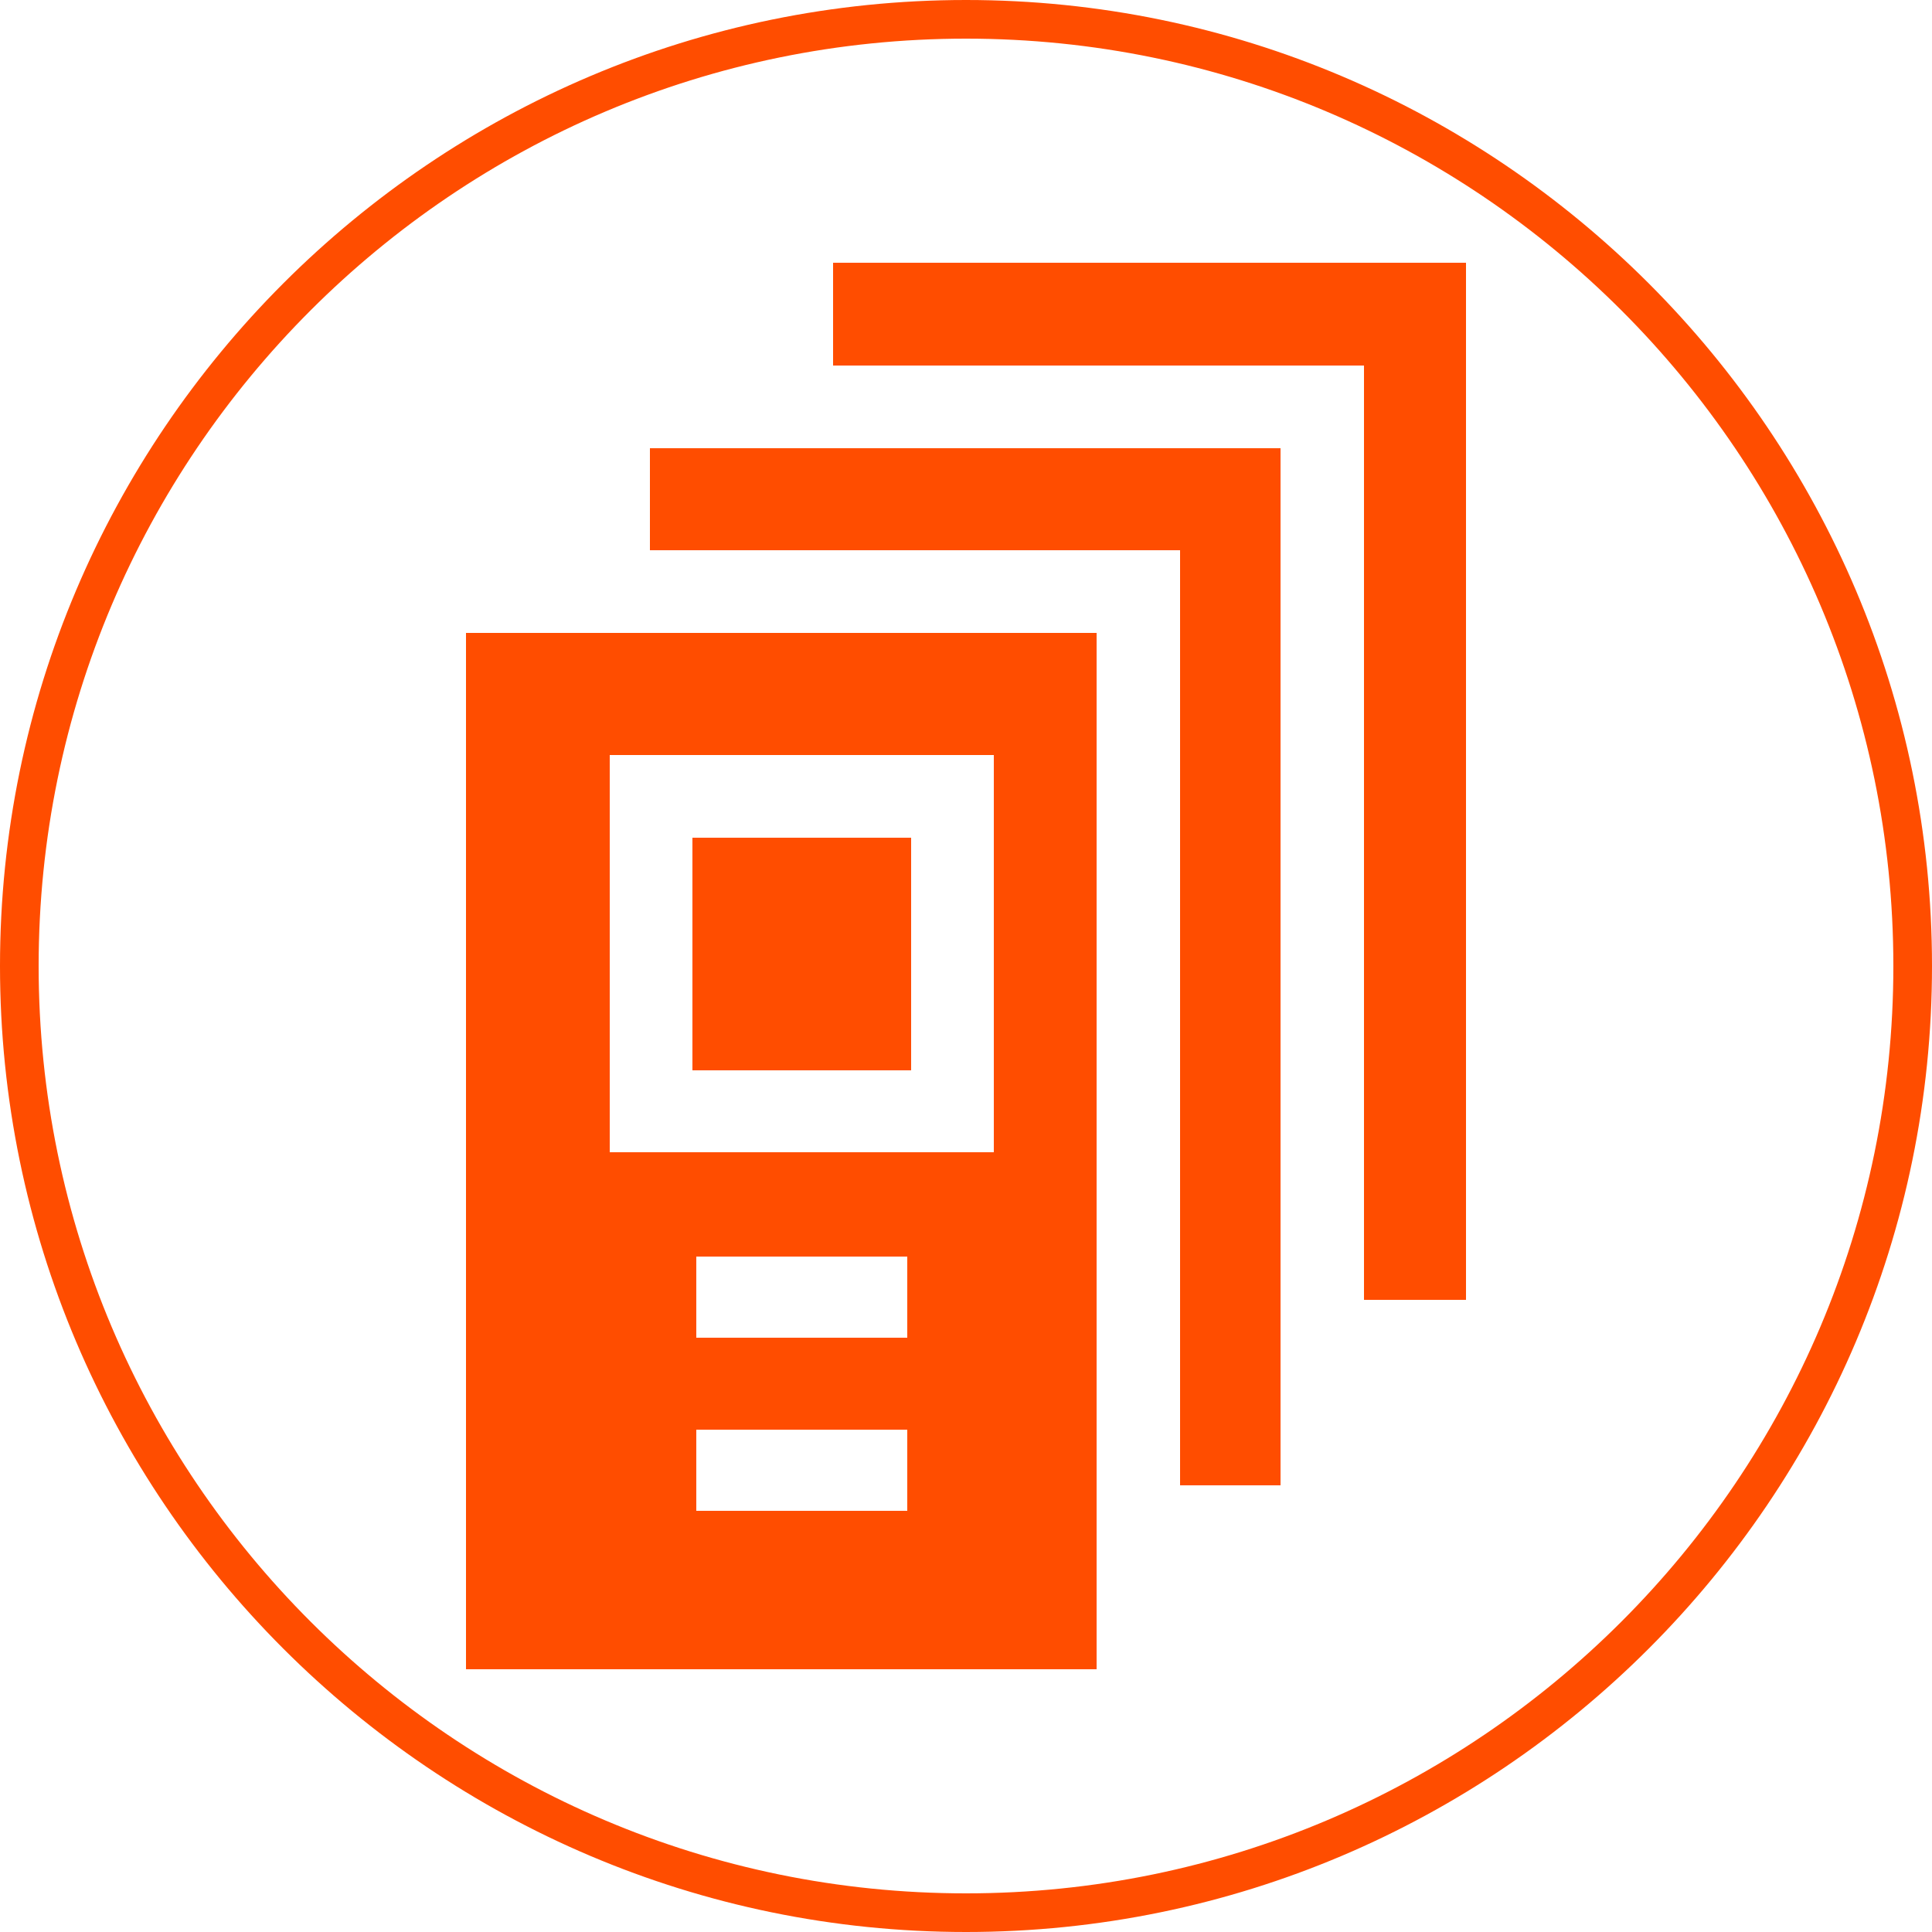
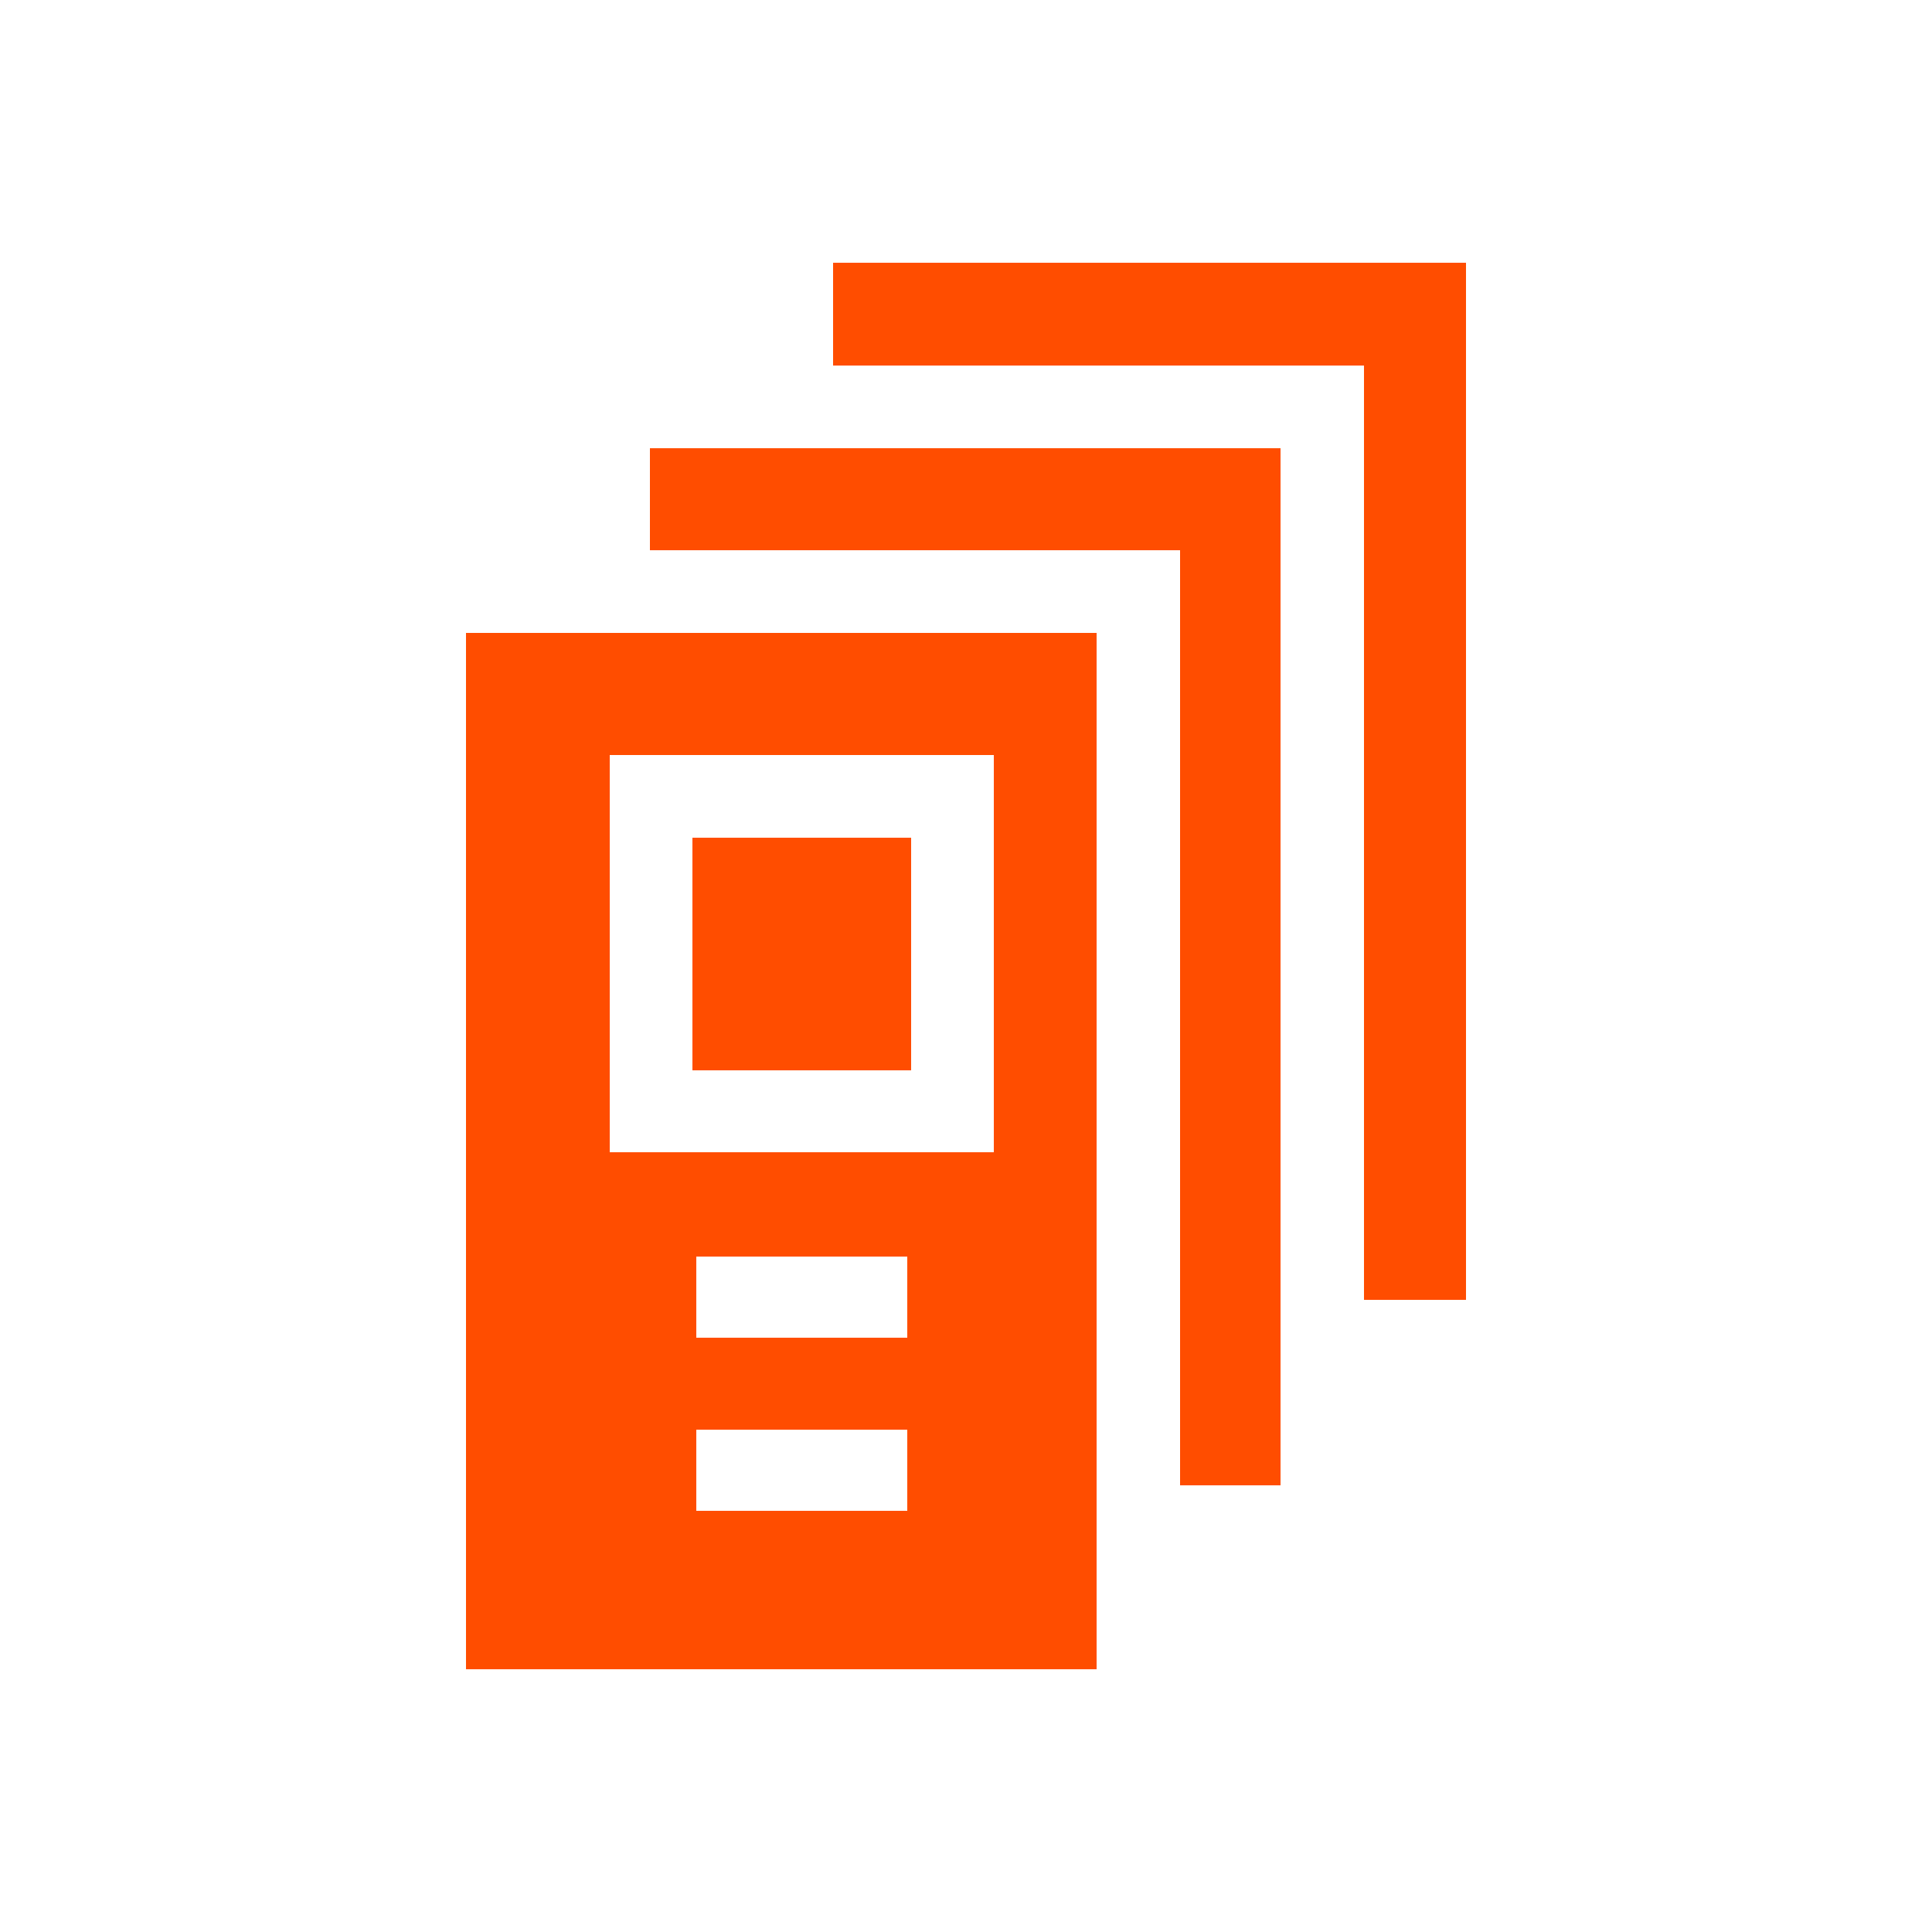
<svg xmlns="http://www.w3.org/2000/svg" version="1.1" id="Layer_1" x="0px" y="0px" viewBox="0 0 250 250" style="enable-background:new 0 0 250 250;" xml:space="preserve">
  <style type="text/css">
	.st0{fill:#FF4D00;}
</style>
-   <path class="st0" d="M125,250C56.1,250,0,193.9,0,125S56.1,0,125,0s125,56.1,125,125S193.9,250,125,250z M125,5C58.8,5,5,58.8,5,125  s53.8,120,120,120s120-53.8,120-120S191.2,5,125,5z" />
  <g>
    <path class="st0" d="M189.7,34c0,0.7,0,1.3,0,2c0,43.3,0,86.7,0,130c0,0.7,0,1.4,0,2.2c-4.4,0-8.7,0-13.2,0c0-40.3,0-80.5,0-120.9   c-22.9,0-45.6,0-68.7,0c0-4.5,0-8.9,0-13.3C135.1,34,162.4,34,189.7,34z" />
    <path class="st0" d="M141.9,81.9c0,44.7,0,89.3,0,134.1c-27.2,0-54.3,0-81.6,0c0-44.6,0-89.3,0-134.1   C87.4,81.9,114.6,81.9,141.9,81.9z M78.9,149.1c16.7,0,33.2,0,49.7,0c0-17.2,0-34.3,0-51.4c-16.6,0-33.1,0-49.7,0   C78.9,114.9,78.9,132,78.9,149.1z M90.1,173.1c9.2,0,18.2,0,27.3,0c0-3.5,0-6.9,0-10.5c-9.1,0-18.2,0-27.3,0   C90.1,166.2,90.1,169.6,90.1,173.1z M90.1,195.5c9.2,0,18.2,0,27.3,0c0-3.5,0-6.9,0-10.5c-9.1,0-18.2,0-27.3,0   C90.1,188.5,90.1,191.9,90.1,195.5z" />
    <path class="st0" d="M84.1,71.2c0-4.6,0-8.8,0-13.2c27.2,0,54.3,0,81.6,0c0,44.7,0,89.4,0,134.2c-4.3,0-8.5,0-13,0   c0-40.3,0-80.5,0-121C129.7,71.2,107,71.2,84.1,71.2z" />
    <path class="st0" d="M89.6,108.4c9.5,0,18.8,0,28.3,0c0,10,0,20,0,30.1c-9.4,0-18.8,0-28.3,0C89.6,128.4,89.6,118.5,89.6,108.4z" />
  </g>
</svg>